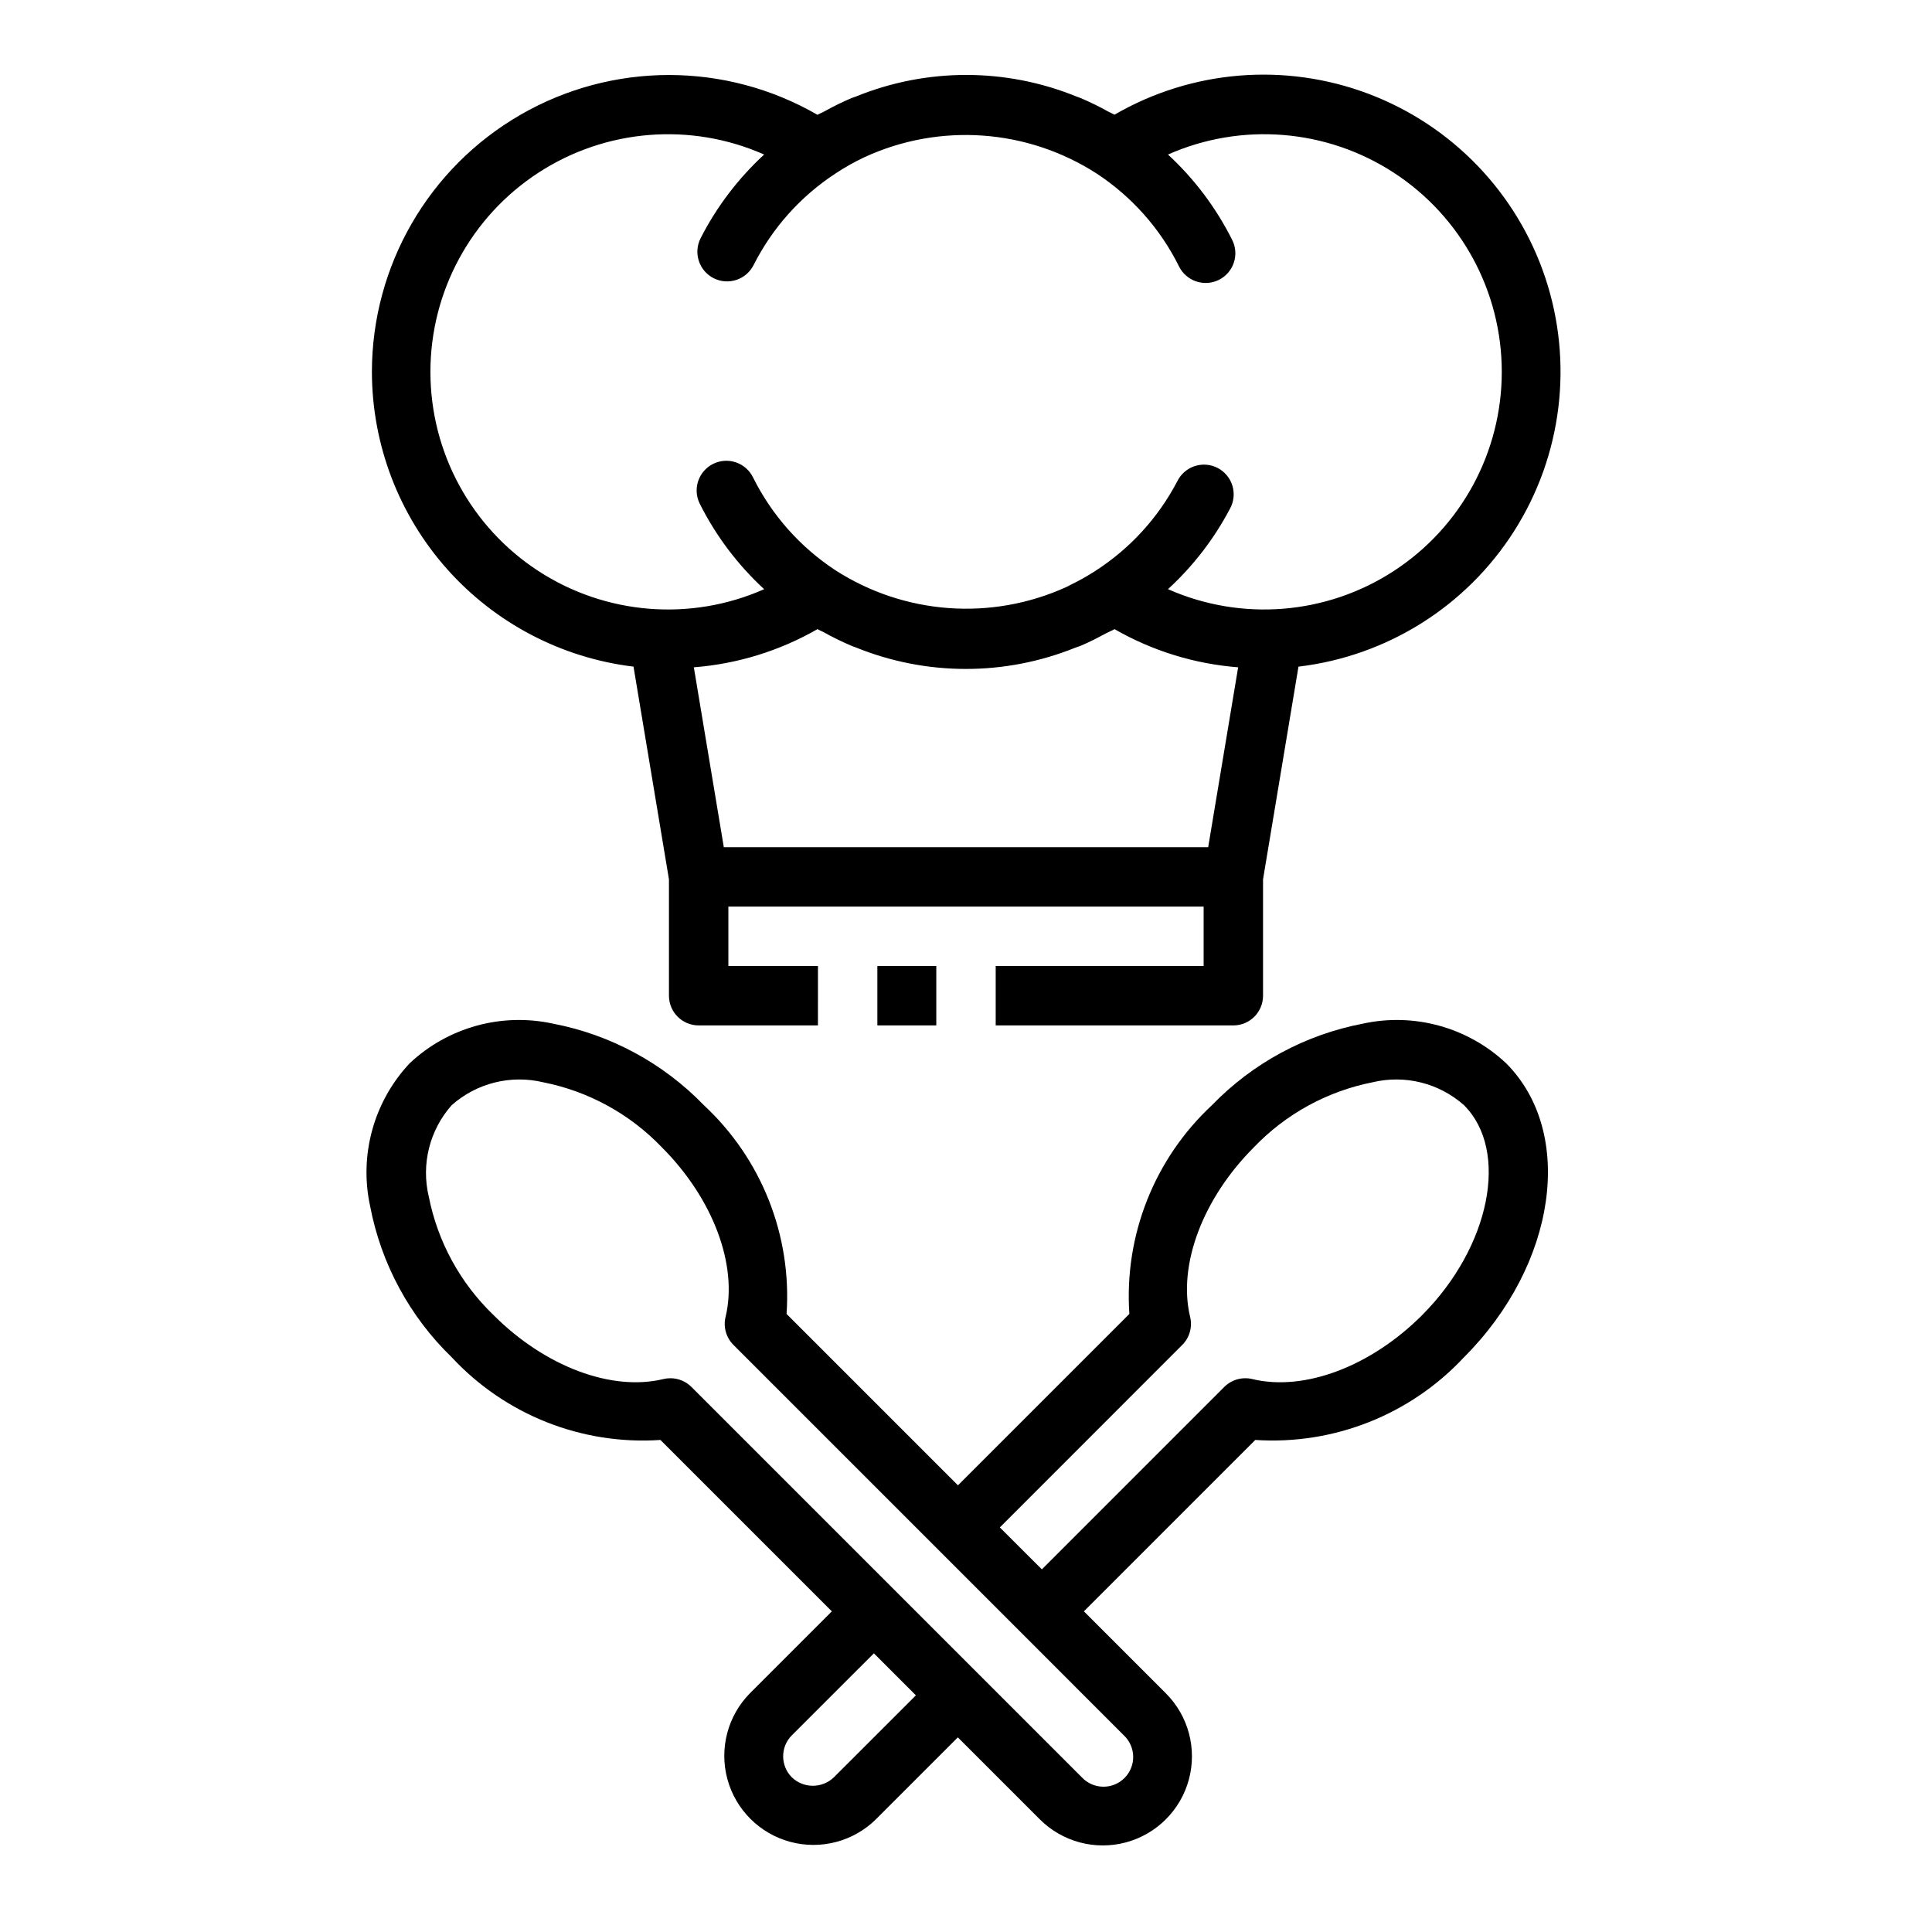
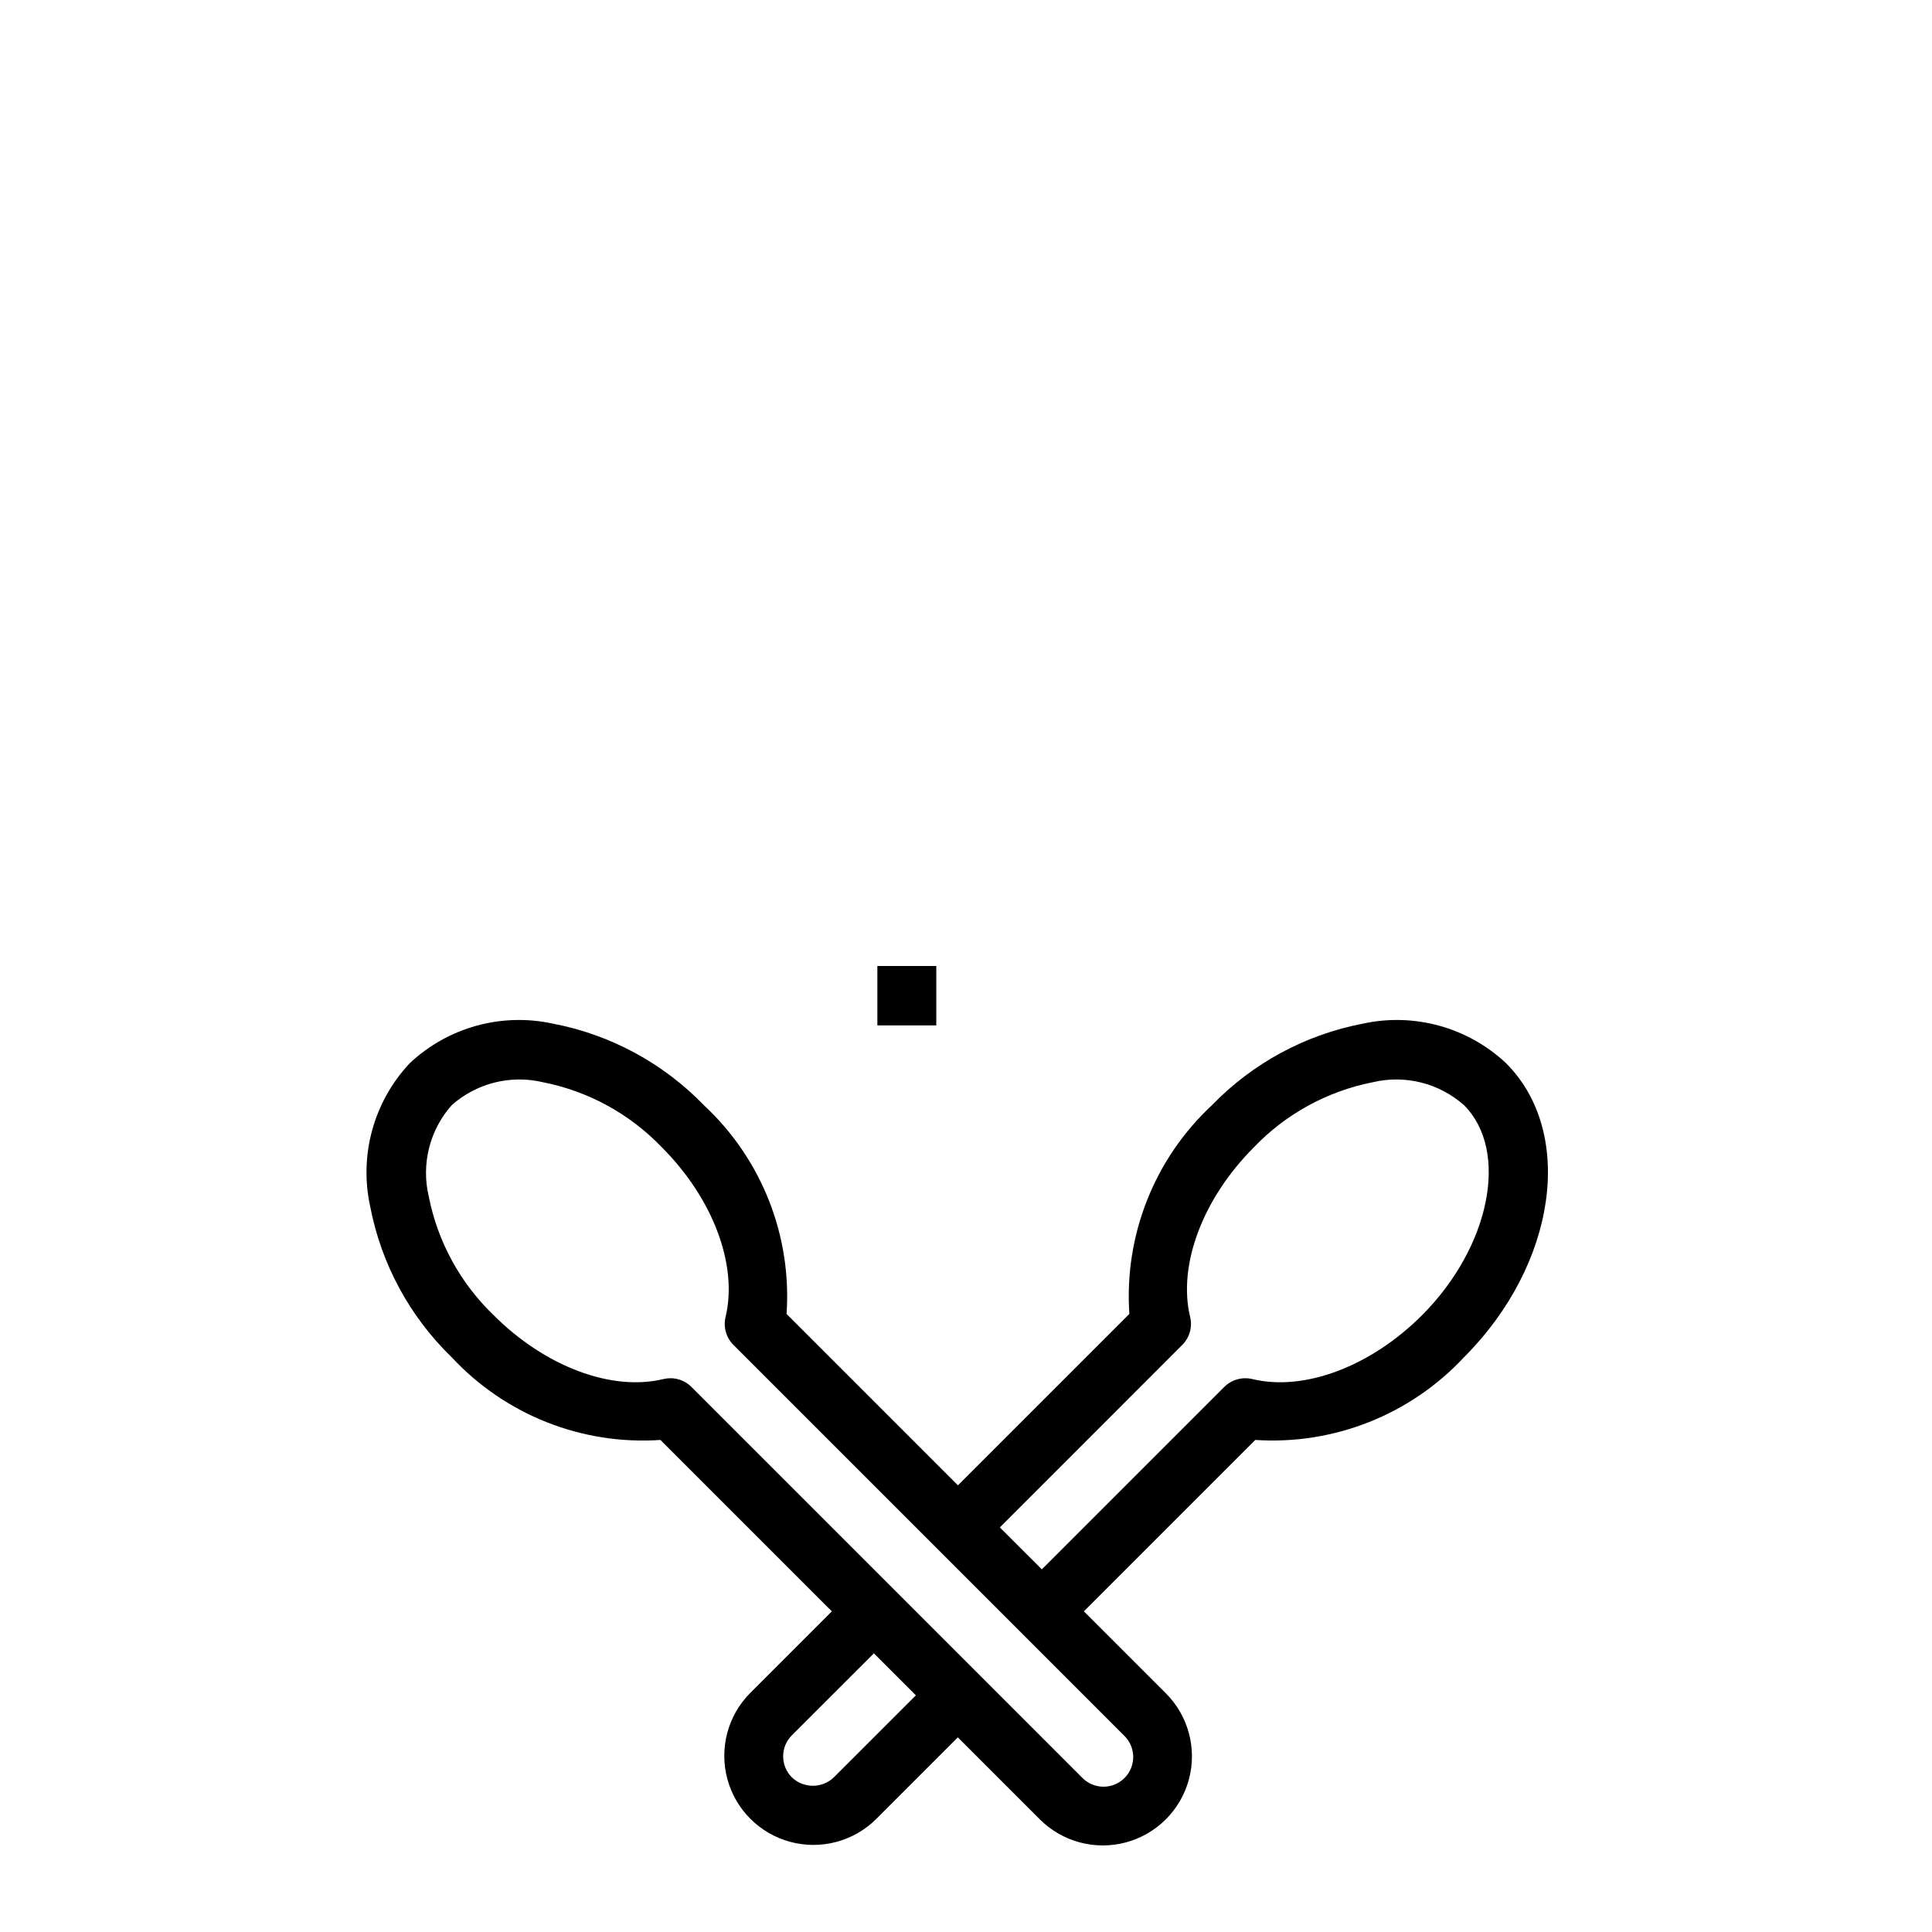
<svg xmlns="http://www.w3.org/2000/svg" fill="#000000" width="800px" height="800px" version="1.1" viewBox="144 144 512 512">
  <g>
-     <path d="m242.56 242.56c0.027 19.238 7.094 37.801 19.867 52.188 12.77 14.387 30.363 23.605 49.461 25.918l9.391 56.363v30.844c0 2.086 0.832 4.09 2.305 5.566 1.477 1.477 3.481 2.305 5.566 2.305h31.613l0.004-15.742h-23.742v-15.746h125.95v15.742l-55.105 0.004v15.742h62.977c2.086 0 4.09-0.828 5.566-2.305 1.477-1.477 2.305-3.481 2.305-5.566v-30.844l9.391-56.363c23.504-2.789 44.508-16.004 57.191-35.992 12.684-19.984 15.699-44.613 8.219-67.07-7.484-22.453-24.676-40.352-46.812-48.73s-46.871-6.356-67.348 5.516c-0.496-0.285-1.031-0.48-1.527-0.746v-0.004c-2.441-1.367-4.957-2.598-7.535-3.691-0.348-0.148-0.715-0.25-1.07-0.395v0.004c-18.707-7.602-39.641-7.602-58.348 0-0.395 0.148-0.789 0.27-1.195 0.426v-0.004c-2.492 1.066-4.93 2.262-7.297 3.582-0.574 0.316-1.188 0.535-1.746 0.859h-0.004c-24.348-14.059-54.352-14.062-78.703-0.008-24.355 14.055-39.363 40.031-39.375 68.148zm93.258 125.95-7.941-47.664v-0.004c11.535-0.895 22.73-4.352 32.762-10.113 0.496 0.285 1.031 0.48 1.527 0.746 2.441 1.367 4.953 2.602 7.527 3.691 0.355 0.148 0.723 0.25 1.078 0.395 18.633 7.586 39.484 7.621 58.145 0.102 0.465-0.18 0.938-0.309 1.402-0.496 2.363-0.977 4.559-2.141 6.785-3.328 0.738-0.395 1.527-0.684 2.258-1.109 10.035 5.762 21.227 9.219 32.762 10.113l-7.941 47.668zm-2.668-150.77c1.871 0.938 4.035 1.09 6.019 0.43 1.98-0.664 3.621-2.086 4.555-3.957 4.984-9.852 12.473-18.215 21.719-24.254 2.414-1.602 4.941-3.027 7.562-4.258l0.156-0.078h0.004c19.91-9.148 43.113-7.484 61.52 4.406 9.289 6.113 16.797 14.578 21.75 24.539 0.918 1.883 2.555 3.324 4.539 4 1.988 0.676 4.16 0.531 6.039-0.402 1.879-0.934 3.309-2.578 3.969-4.57 0.66-1.992 0.5-4.164-0.449-6.035-4.262-8.496-10.02-16.156-17.004-22.609 19.48-8.617 41.992-6.805 59.84 4.816 17.852 11.621 28.617 31.477 28.617 52.777 0 21.297-10.766 41.152-28.617 52.773-17.848 11.625-40.359 13.434-59.84 4.816 6.66-6.109 12.215-13.32 16.422-21.316 1.031-1.859 1.266-4.055 0.652-6.086-0.613-2.035-2.023-3.734-3.906-4.715-1.887-0.98-4.086-1.156-6.106-0.488-2.016 0.668-3.676 2.121-4.606 4.031-5.055 9.656-12.535 17.836-21.703 23.734-2.109 1.367-4.301 2.602-6.566 3.691-0.371 0.18-0.73 0.402-1.109 0.574-19.863 9.039-42.961 7.348-61.293-4.492-9.289-6.113-16.797-14.582-21.75-24.539-0.918-1.887-2.551-3.324-4.539-4-1.984-0.676-4.16-0.531-6.039 0.402s-3.305 2.578-3.969 4.57c-0.66 1.988-0.496 4.16 0.449 6.035 4.273 8.5 10.047 16.16 17.043 22.605-19.477 8.613-41.988 6.801-59.836-4.82s-28.609-31.477-28.609-52.773c0-21.297 10.762-41.152 28.609-52.773s40.359-13.438 59.836-4.824c-6.891 6.344-12.598 13.863-16.855 22.207-0.941 1.867-1.102 4.031-0.445 6.016 0.656 1.984 2.074 3.629 3.941 4.566z" />
    <path d="m376.51 400h15.617v15.742h-15.617z" />
-     <path d="m242.1 463.71c2.918 15.23 10.461 29.188 21.602 39.973 14.191 15.273 34.516 23.328 55.316 21.918l45.43 45.422-21.719 21.719c-5.887 5.981-8.156 14.637-5.965 22.734 2.195 8.102 8.52 14.43 16.621 16.625 8.098 2.191 16.754-0.074 22.734-5.961l21.719-21.719 21.719 21.719c5.969 5.969 14.664 8.297 22.816 6.113 8.148-2.184 14.516-8.551 16.699-16.699 2.184-8.152-0.145-16.848-6.113-22.812l-21.719-21.719 45.422-45.422c20.793 1.371 41.105-6.676 55.316-21.918 24.555-24.562 29.543-59.52 11.133-77.934-10.156-9.523-24.352-13.438-37.953-10.469-15.23 2.918-29.188 10.461-39.973 21.602-15.262 14.199-23.305 34.527-21.895 55.324l-45.422 45.422-45.422-45.422h0.004c1.406-20.805-6.648-41.133-21.926-55.324-10.781-11.145-24.742-18.688-39.973-21.602-13.605-2.973-27.797 0.941-37.953 10.469-9.547 10.148-13.477 24.352-10.5 37.961zm122.88 151.3c-3.109 2.984-8.023 2.984-11.133 0-3.07-3.074-3.07-8.059 0-11.133l21.742-21.727 11.133 11.133zm92.332-114.59c1.938-1.941 2.731-4.75 2.086-7.414-3.305-13.746 3.328-31.402 16.918-44.98h-0.004c8.461-8.832 19.438-14.84 31.434-17.211 8.586-2.055 17.629 0.211 24.23 6.07 12.066 12.074 6.965 37.559-11.133 55.672-13.578 13.578-31.227 20.254-44.996 16.902-2.664-0.629-5.465 0.164-7.406 2.094l-48.336 48.344-11.137-11.117zm-193.61-63.535c6.602-5.859 15.652-8.125 24.238-6.07 11.992 2.371 22.965 8.375 31.426 17.203 13.586 13.578 20.223 31.234 16.918 44.988h-0.004c-0.641 2.664 0.148 5.469 2.086 7.406l76.168 76.168 27.289 27.301c1.555 1.457 2.449 3.484 2.484 5.617 0.035 2.129-0.797 4.184-2.301 5.691-1.508 1.508-3.562 2.34-5.691 2.305-2.133-0.031-4.156-0.926-5.617-2.481l-103.46-103.46c-1.477-1.477-3.481-2.309-5.566-2.309-0.621 0-1.238 0.074-1.844 0.215-13.754 3.344-31.41-3.32-44.988-16.902-8.828-8.461-14.836-19.438-17.207-31.434-2.055-8.586 0.211-17.633 6.07-24.238z" />
+     <path d="m242.1 463.71c2.918 15.23 10.461 29.188 21.602 39.973 14.191 15.273 34.516 23.328 55.316 21.918l45.43 45.422-21.719 21.719c-5.887 5.981-8.156 14.637-5.965 22.734 2.195 8.102 8.52 14.43 16.621 16.625 8.098 2.191 16.754-0.074 22.734-5.961l21.719-21.719 21.719 21.719c5.969 5.969 14.664 8.297 22.816 6.113 8.148-2.184 14.516-8.551 16.699-16.699 2.184-8.152-0.145-16.848-6.113-22.812l-21.719-21.719 45.422-45.422c20.793 1.371 41.105-6.676 55.316-21.918 24.555-24.562 29.543-59.52 11.133-77.934-10.156-9.523-24.352-13.438-37.953-10.469-15.23 2.918-29.188 10.461-39.973 21.602-15.262 14.199-23.305 34.527-21.895 55.324l-45.422 45.422-45.422-45.422h0.004c1.406-20.805-6.648-41.133-21.926-55.324-10.781-11.145-24.742-18.688-39.973-21.602-13.605-2.973-27.797 0.941-37.953 10.469-9.547 10.148-13.477 24.352-10.5 37.961zm122.88 151.3c-3.109 2.984-8.023 2.984-11.133 0-3.07-3.074-3.07-8.059 0-11.133l21.742-21.727 11.133 11.133zm92.332-114.59c1.938-1.941 2.731-4.75 2.086-7.414-3.305-13.746 3.328-31.402 16.918-44.98h-0.004c8.461-8.832 19.438-14.84 31.434-17.211 8.586-2.055 17.629 0.211 24.23 6.07 12.066 12.074 6.965 37.559-11.133 55.672-13.578 13.578-31.227 20.254-44.996 16.902-2.664-0.629-5.465 0.164-7.406 2.094l-48.336 48.344-11.137-11.117zm-193.61-63.535c6.602-5.859 15.652-8.125 24.238-6.07 11.992 2.371 22.965 8.375 31.426 17.203 13.586 13.578 20.223 31.234 16.918 44.988c-0.641 2.664 0.148 5.469 2.086 7.406l76.168 76.168 27.289 27.301c1.555 1.457 2.449 3.484 2.484 5.617 0.035 2.129-0.797 4.184-2.301 5.691-1.508 1.508-3.562 2.34-5.691 2.305-2.133-0.031-4.156-0.926-5.617-2.481l-103.46-103.46c-1.477-1.477-3.481-2.309-5.566-2.309-0.621 0-1.238 0.074-1.844 0.215-13.754 3.344-31.41-3.32-44.988-16.902-8.828-8.461-14.836-19.438-17.207-31.434-2.055-8.586 0.211-17.633 6.07-24.238z" />
  </g>
</svg>